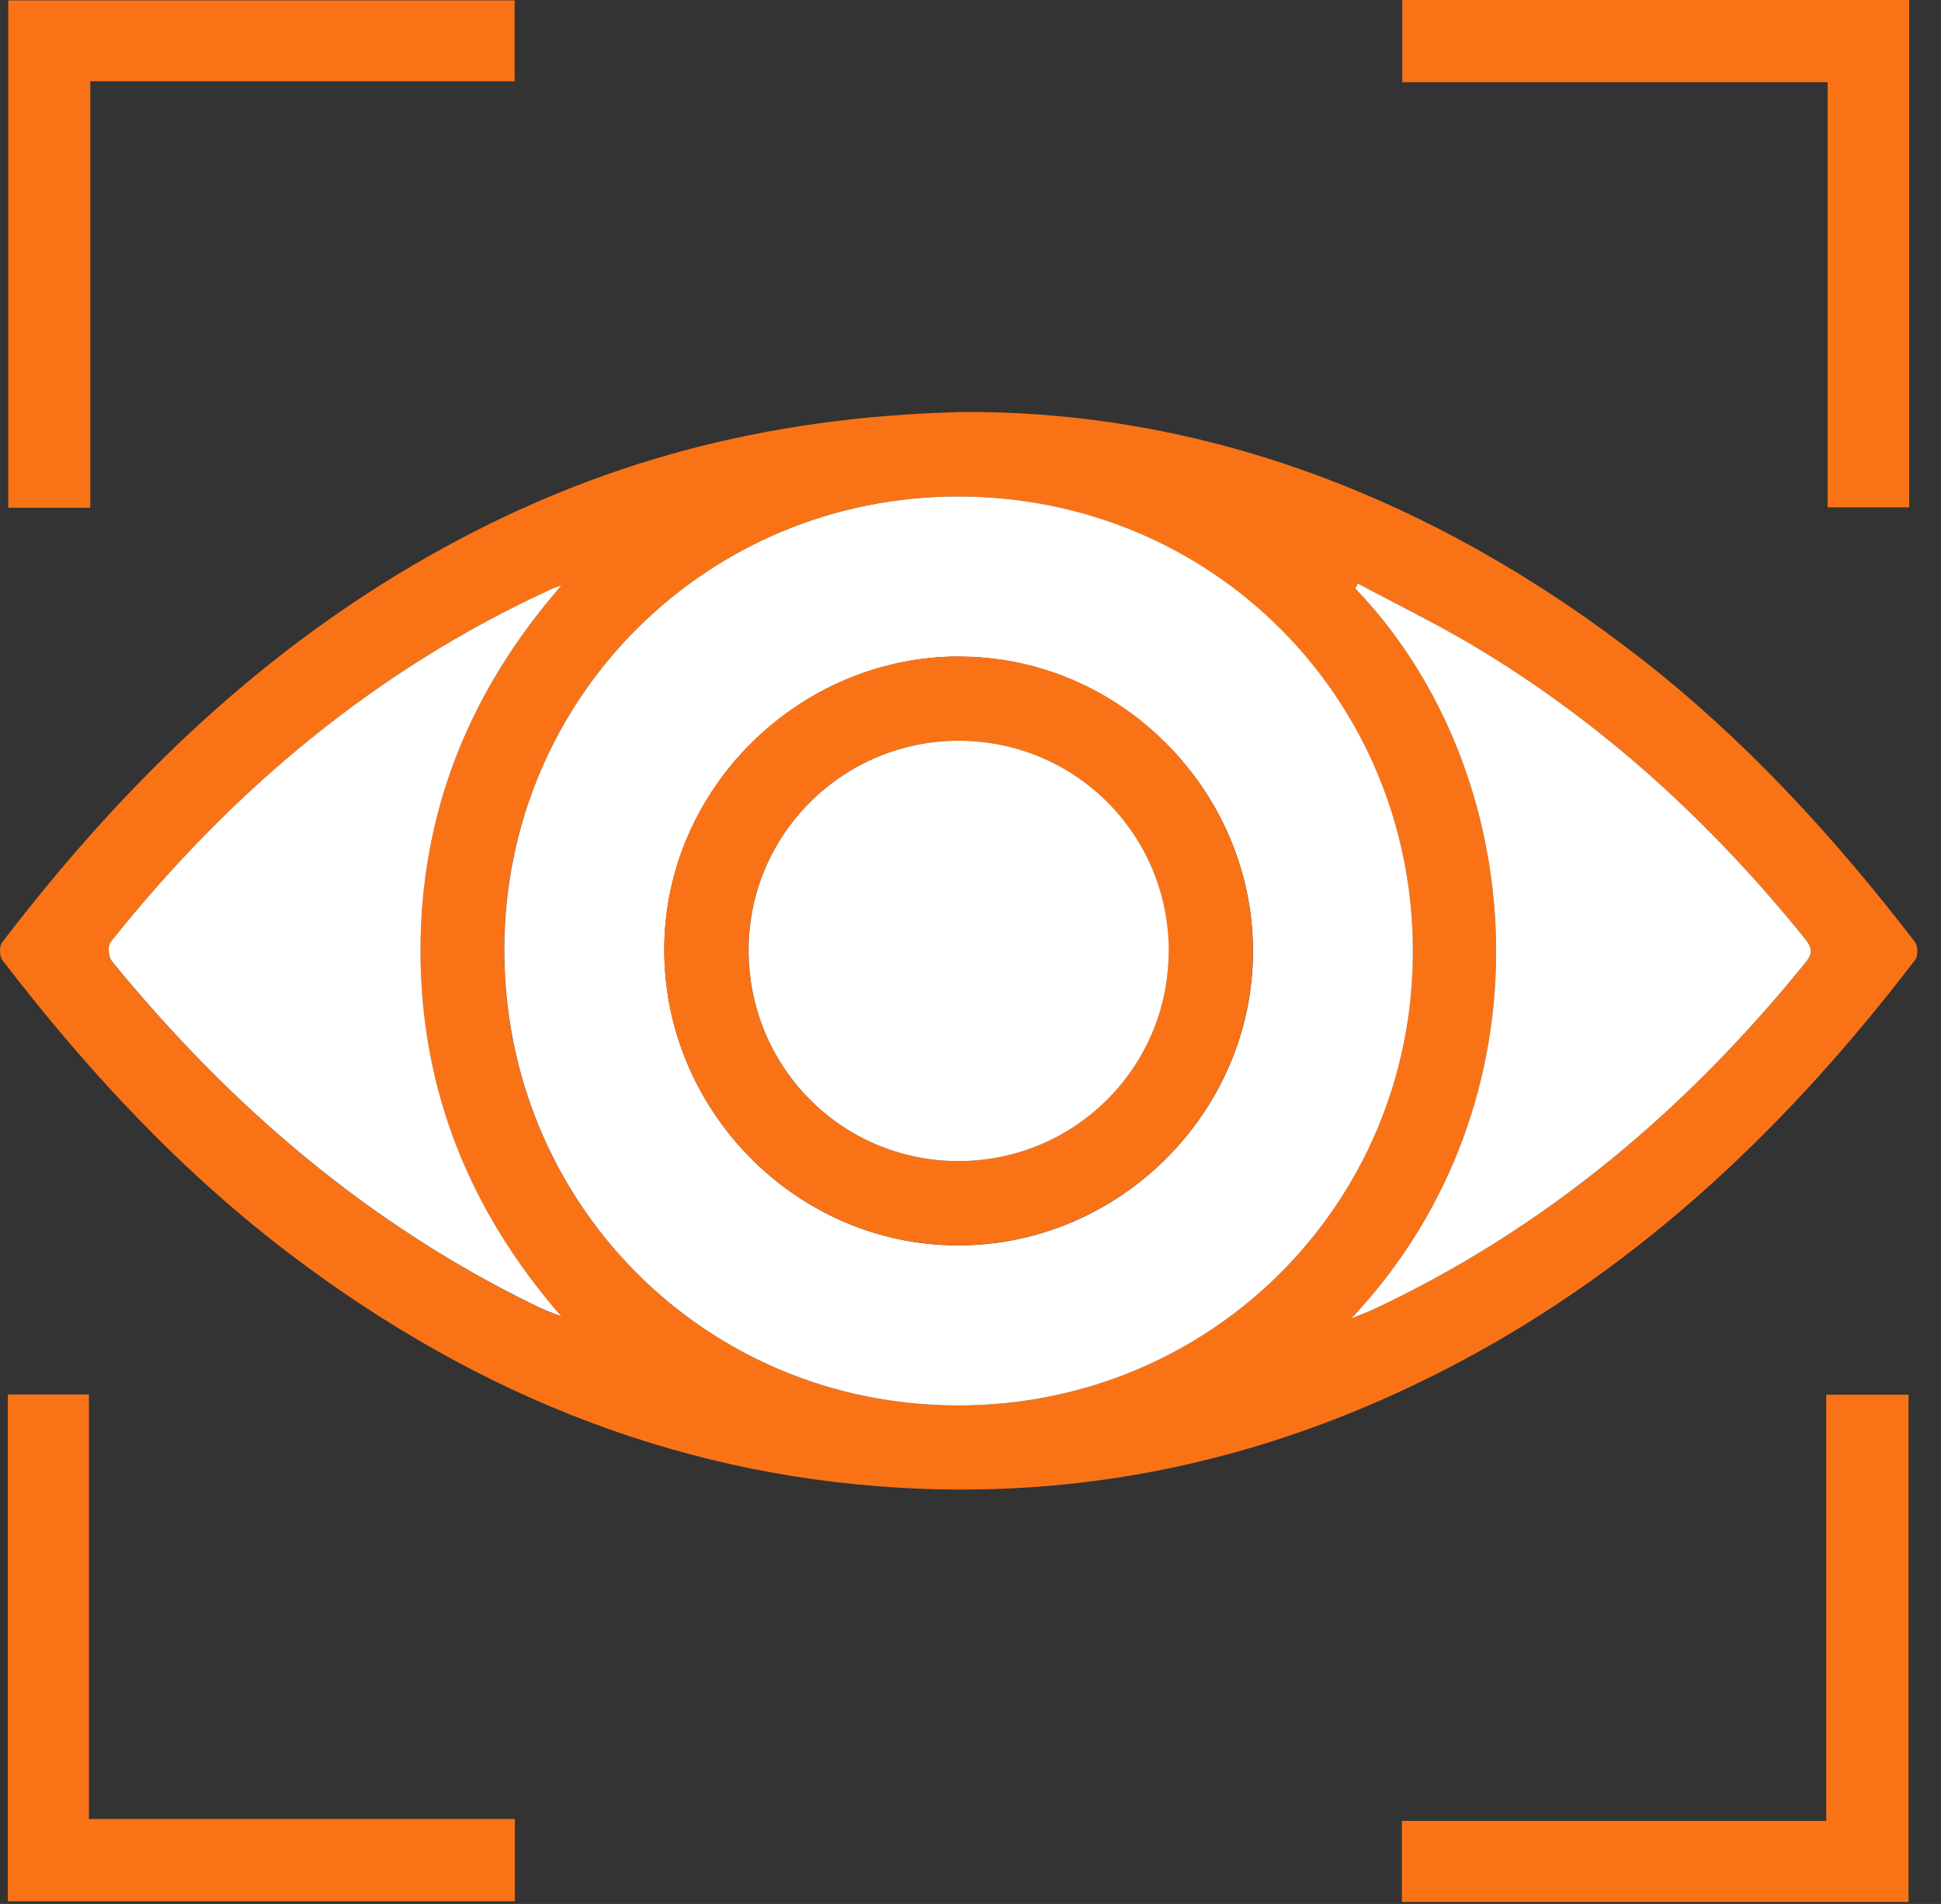
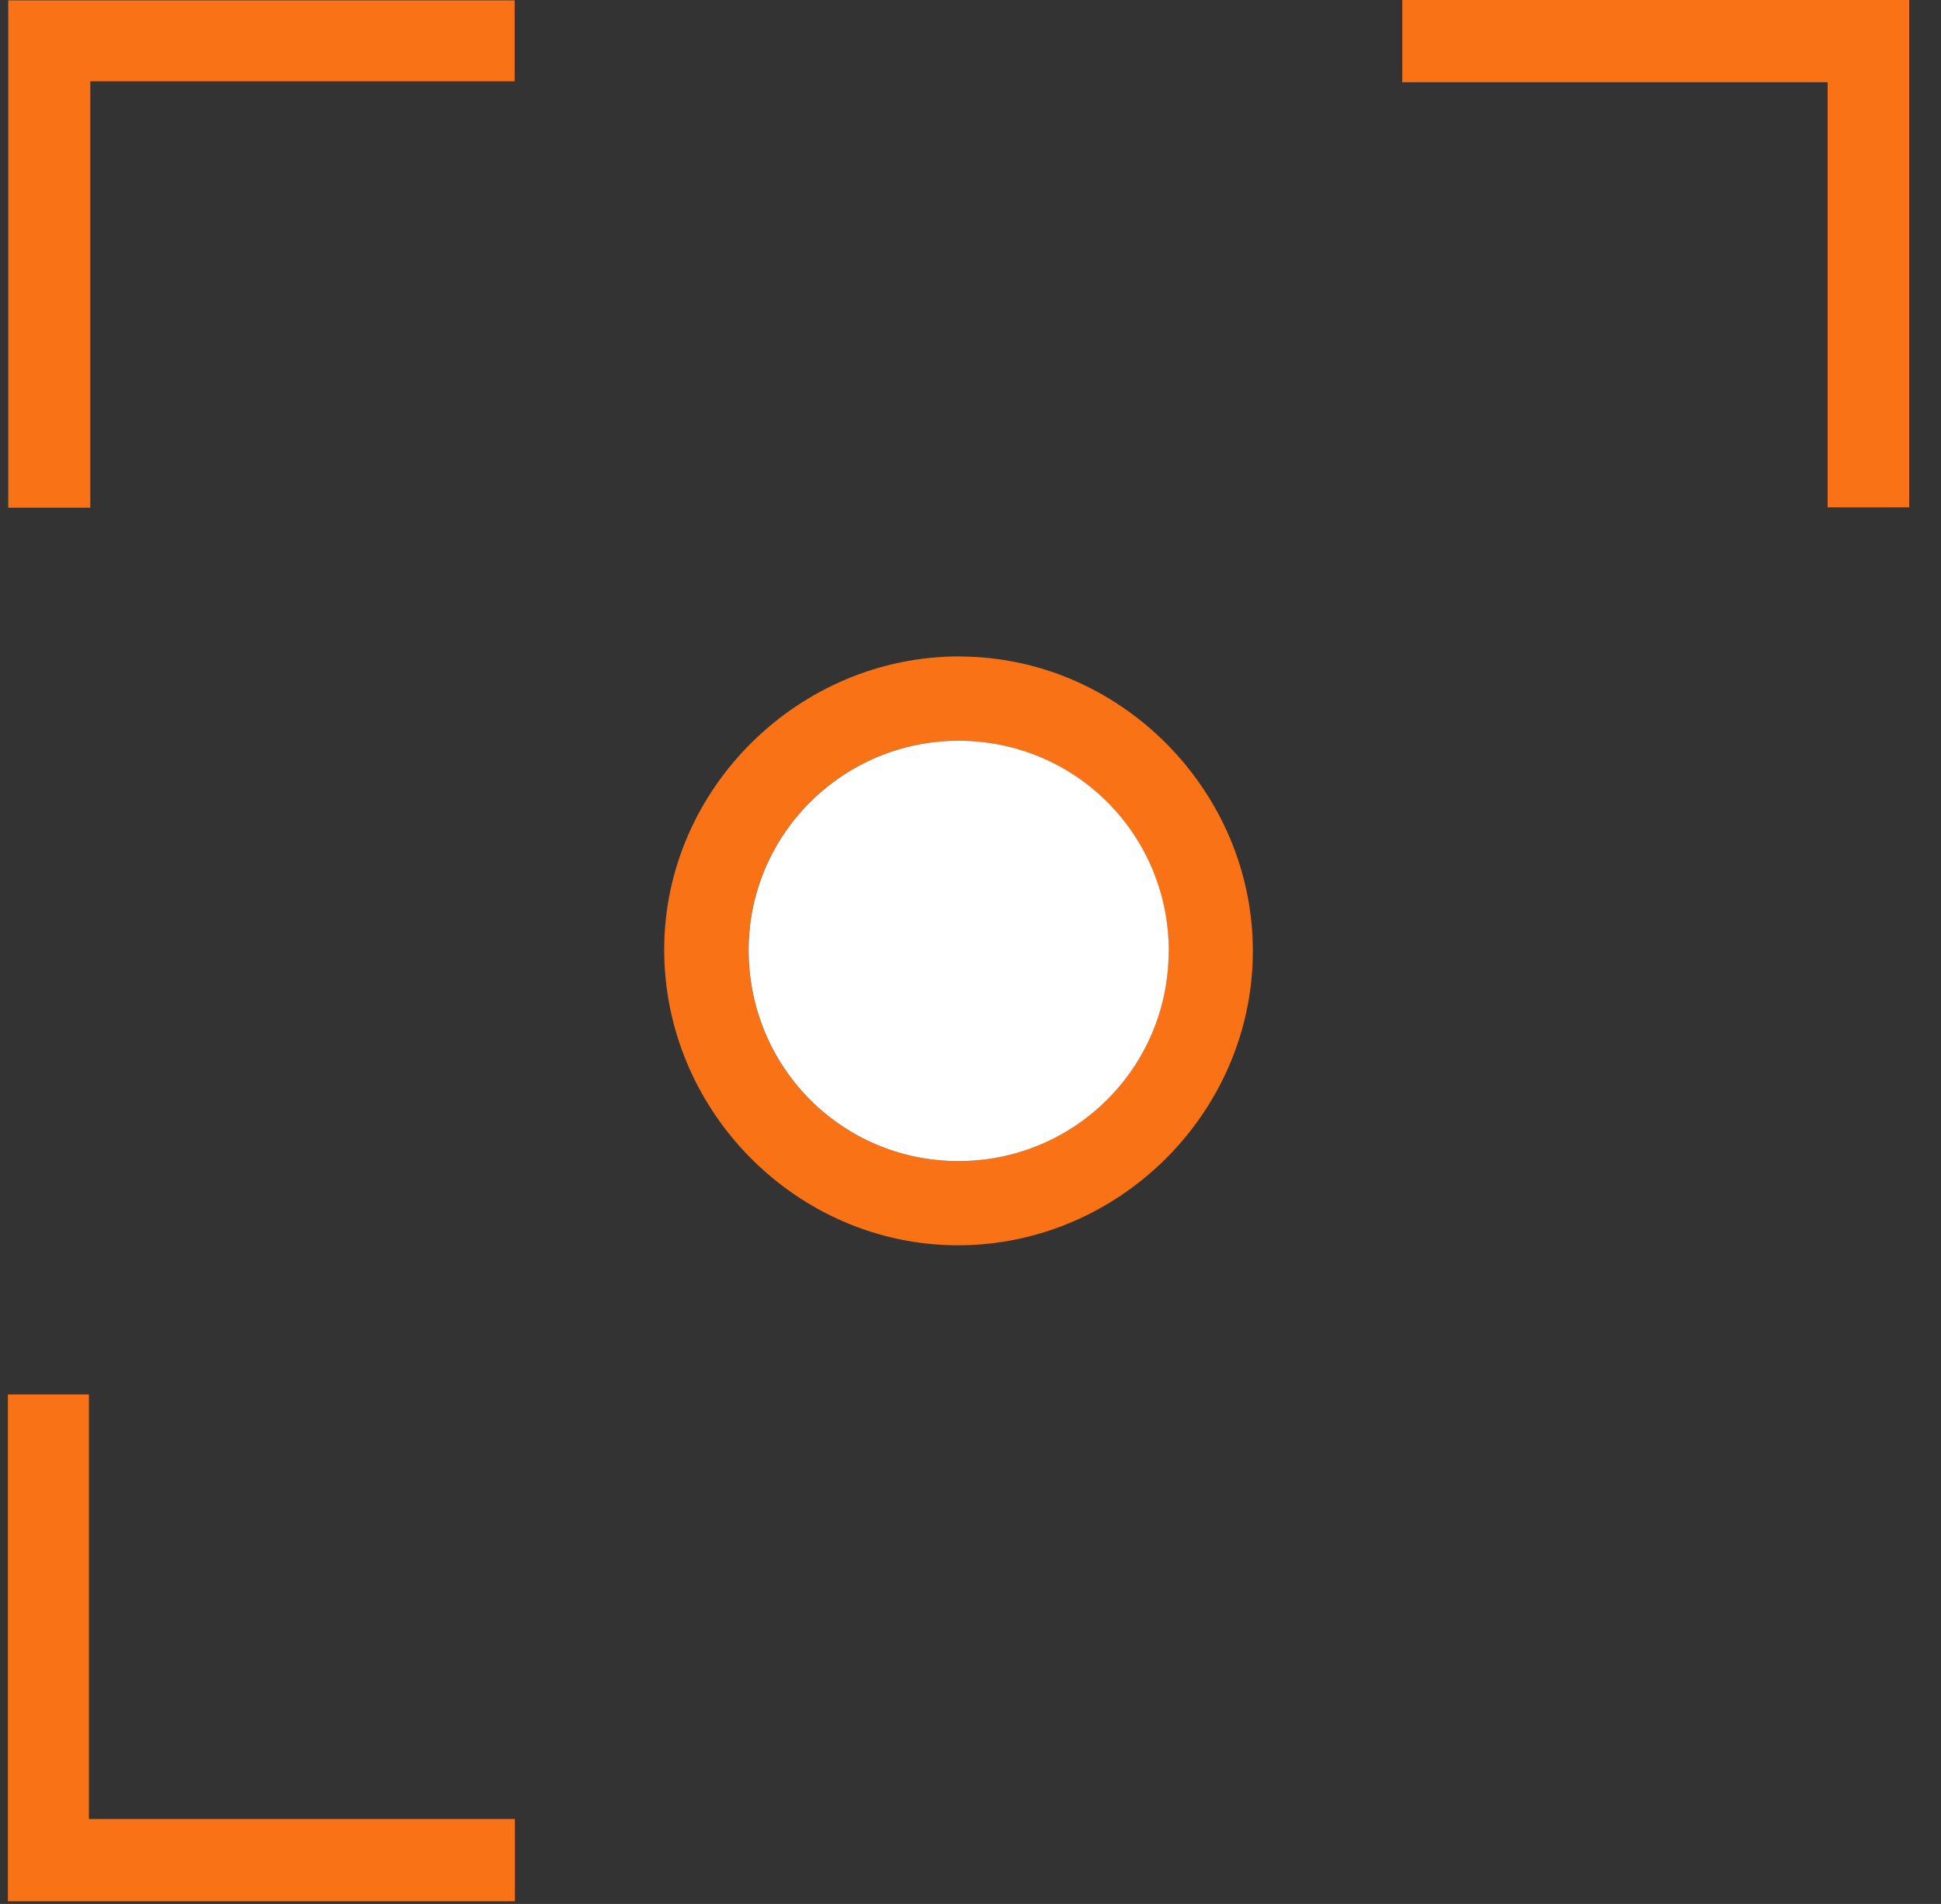
<svg xmlns="http://www.w3.org/2000/svg" width="52.0" height="51.0" viewBox="0.0 0.0 52.0 51.0" fill="none">
  <rect x="0.0" y="0.0" width="52.0" height="51.0" fill="#333333" stroke="none" />
-   <path d="M25.664 11.037C32.203 10.969 38.445 13.331 43.997 17.668C46.786 19.846 49.151 22.436 51.301 25.231C51.379 25.333 51.389 25.6 51.314 25.702C47.97 30.081 44.066 33.835 39.161 36.452C34.66 38.855 29.865 40.066 24.759 39.882C18.439 39.657 12.835 37.425 7.818 33.63C4.839 31.378 2.327 28.668 0.064 25.719C-0.014 25.617 -0.025 25.347 0.054 25.248C3.334 20.951 7.149 17.259 11.934 14.648C16.04 12.406 20.425 11.18 25.667 11.04L25.664 11.037ZM25.653 37.647C32.421 37.657 37.834 32.268 37.847 25.511C37.861 18.716 32.472 13.31 25.677 13.3C18.944 13.293 13.524 18.682 13.507 25.409C13.49 32.214 18.869 37.637 25.65 37.647H25.653ZM36.377 15.631C36.353 15.675 36.332 15.716 36.308 15.76C41.018 20.668 41.687 29.49 36.206 35.312C36.475 35.203 36.629 35.149 36.776 35.08C41.4 32.923 45.185 29.719 48.376 25.774C48.571 25.535 48.543 25.378 48.362 25.152C45.827 22.013 42.892 19.323 39.414 17.262C38.428 16.675 37.39 16.173 36.377 15.631ZM15.033 15.692C14.958 15.716 14.879 15.733 14.804 15.767C10.06 17.928 6.19 21.183 2.958 25.238C2.876 25.34 2.9 25.637 2.992 25.75C6.163 29.63 9.893 32.828 14.432 35.019C14.627 35.111 14.831 35.183 15.033 35.265C12.579 32.449 11.268 29.21 11.262 25.497C11.255 21.77 12.569 18.518 15.029 15.696L15.033 15.692Z" fill="#F97316" />
  <path d="M2.419 13.6H0.221V0.01H13.787V2.177H2.419V13.597V13.6Z" fill="#F97316" />
  <path d="M37.568 0H51.147V13.59H48.963V2.202H37.568V0Z" fill="#F97316" />
  <path d="M0.211 50.929V37.353H2.382V48.725H13.794V50.929H0.211Z" fill="#F97316" />
-   <path d="M51.13 50.947H37.557V48.776H48.925V37.36H51.13V50.943V50.947Z" fill="#F97316" />
-   <path d="M25.653 37.647C18.872 37.637 13.493 32.214 13.511 25.409C13.527 18.682 18.944 13.293 25.681 13.3C32.475 13.307 37.864 18.712 37.851 25.511C37.837 32.268 32.421 37.657 25.657 37.647H25.653ZM25.728 17.586C21.418 17.573 17.821 21.112 17.797 25.398C17.773 29.736 21.319 33.34 25.633 33.36C29.96 33.381 33.557 29.814 33.568 25.497C33.578 21.194 30.022 17.603 25.732 17.59L25.728 17.586Z" fill="white" />
-   <path d="M36.377 15.631C37.39 16.174 38.428 16.679 39.414 17.262C42.895 19.327 45.827 22.013 48.362 25.153C48.543 25.378 48.571 25.535 48.376 25.774C45.185 29.719 41.4 32.92 36.776 35.081C36.629 35.149 36.472 35.203 36.206 35.313C41.687 29.49 41.018 20.668 36.308 15.761C36.332 15.716 36.353 15.675 36.377 15.631Z" fill="white" />
-   <path d="M15.033 15.692C12.572 18.515 11.258 21.767 11.265 25.494C11.272 29.207 12.582 32.443 15.036 35.261C14.835 35.18 14.63 35.108 14.435 35.016C9.893 32.825 6.166 29.627 2.996 25.747C2.904 25.634 2.88 25.337 2.962 25.235C6.19 21.184 10.064 17.928 14.807 15.764C14.879 15.73 14.958 15.713 15.036 15.689L15.033 15.692Z" fill="white" />
  <path d="M25.729 17.586C30.018 17.6 33.575 21.19 33.564 25.494C33.554 29.811 29.957 33.377 25.63 33.357C21.316 33.336 17.77 29.732 17.794 25.395C17.818 21.108 21.415 17.569 25.725 17.583L25.729 17.586ZM31.308 25.487C31.312 22.361 28.81 19.849 25.684 19.842C22.589 19.835 20.063 22.34 20.053 25.429C20.043 28.565 22.531 31.087 25.65 31.101C28.773 31.115 31.302 28.603 31.305 25.487H31.308Z" fill="#F97316" />
  <path d="M31.308 25.487C31.305 28.603 28.773 31.115 25.653 31.101C22.534 31.087 20.046 28.565 20.056 25.429C20.067 22.34 22.589 19.839 25.688 19.842C28.814 19.849 31.315 22.358 31.312 25.487H31.308Z" fill="white" />
</svg>